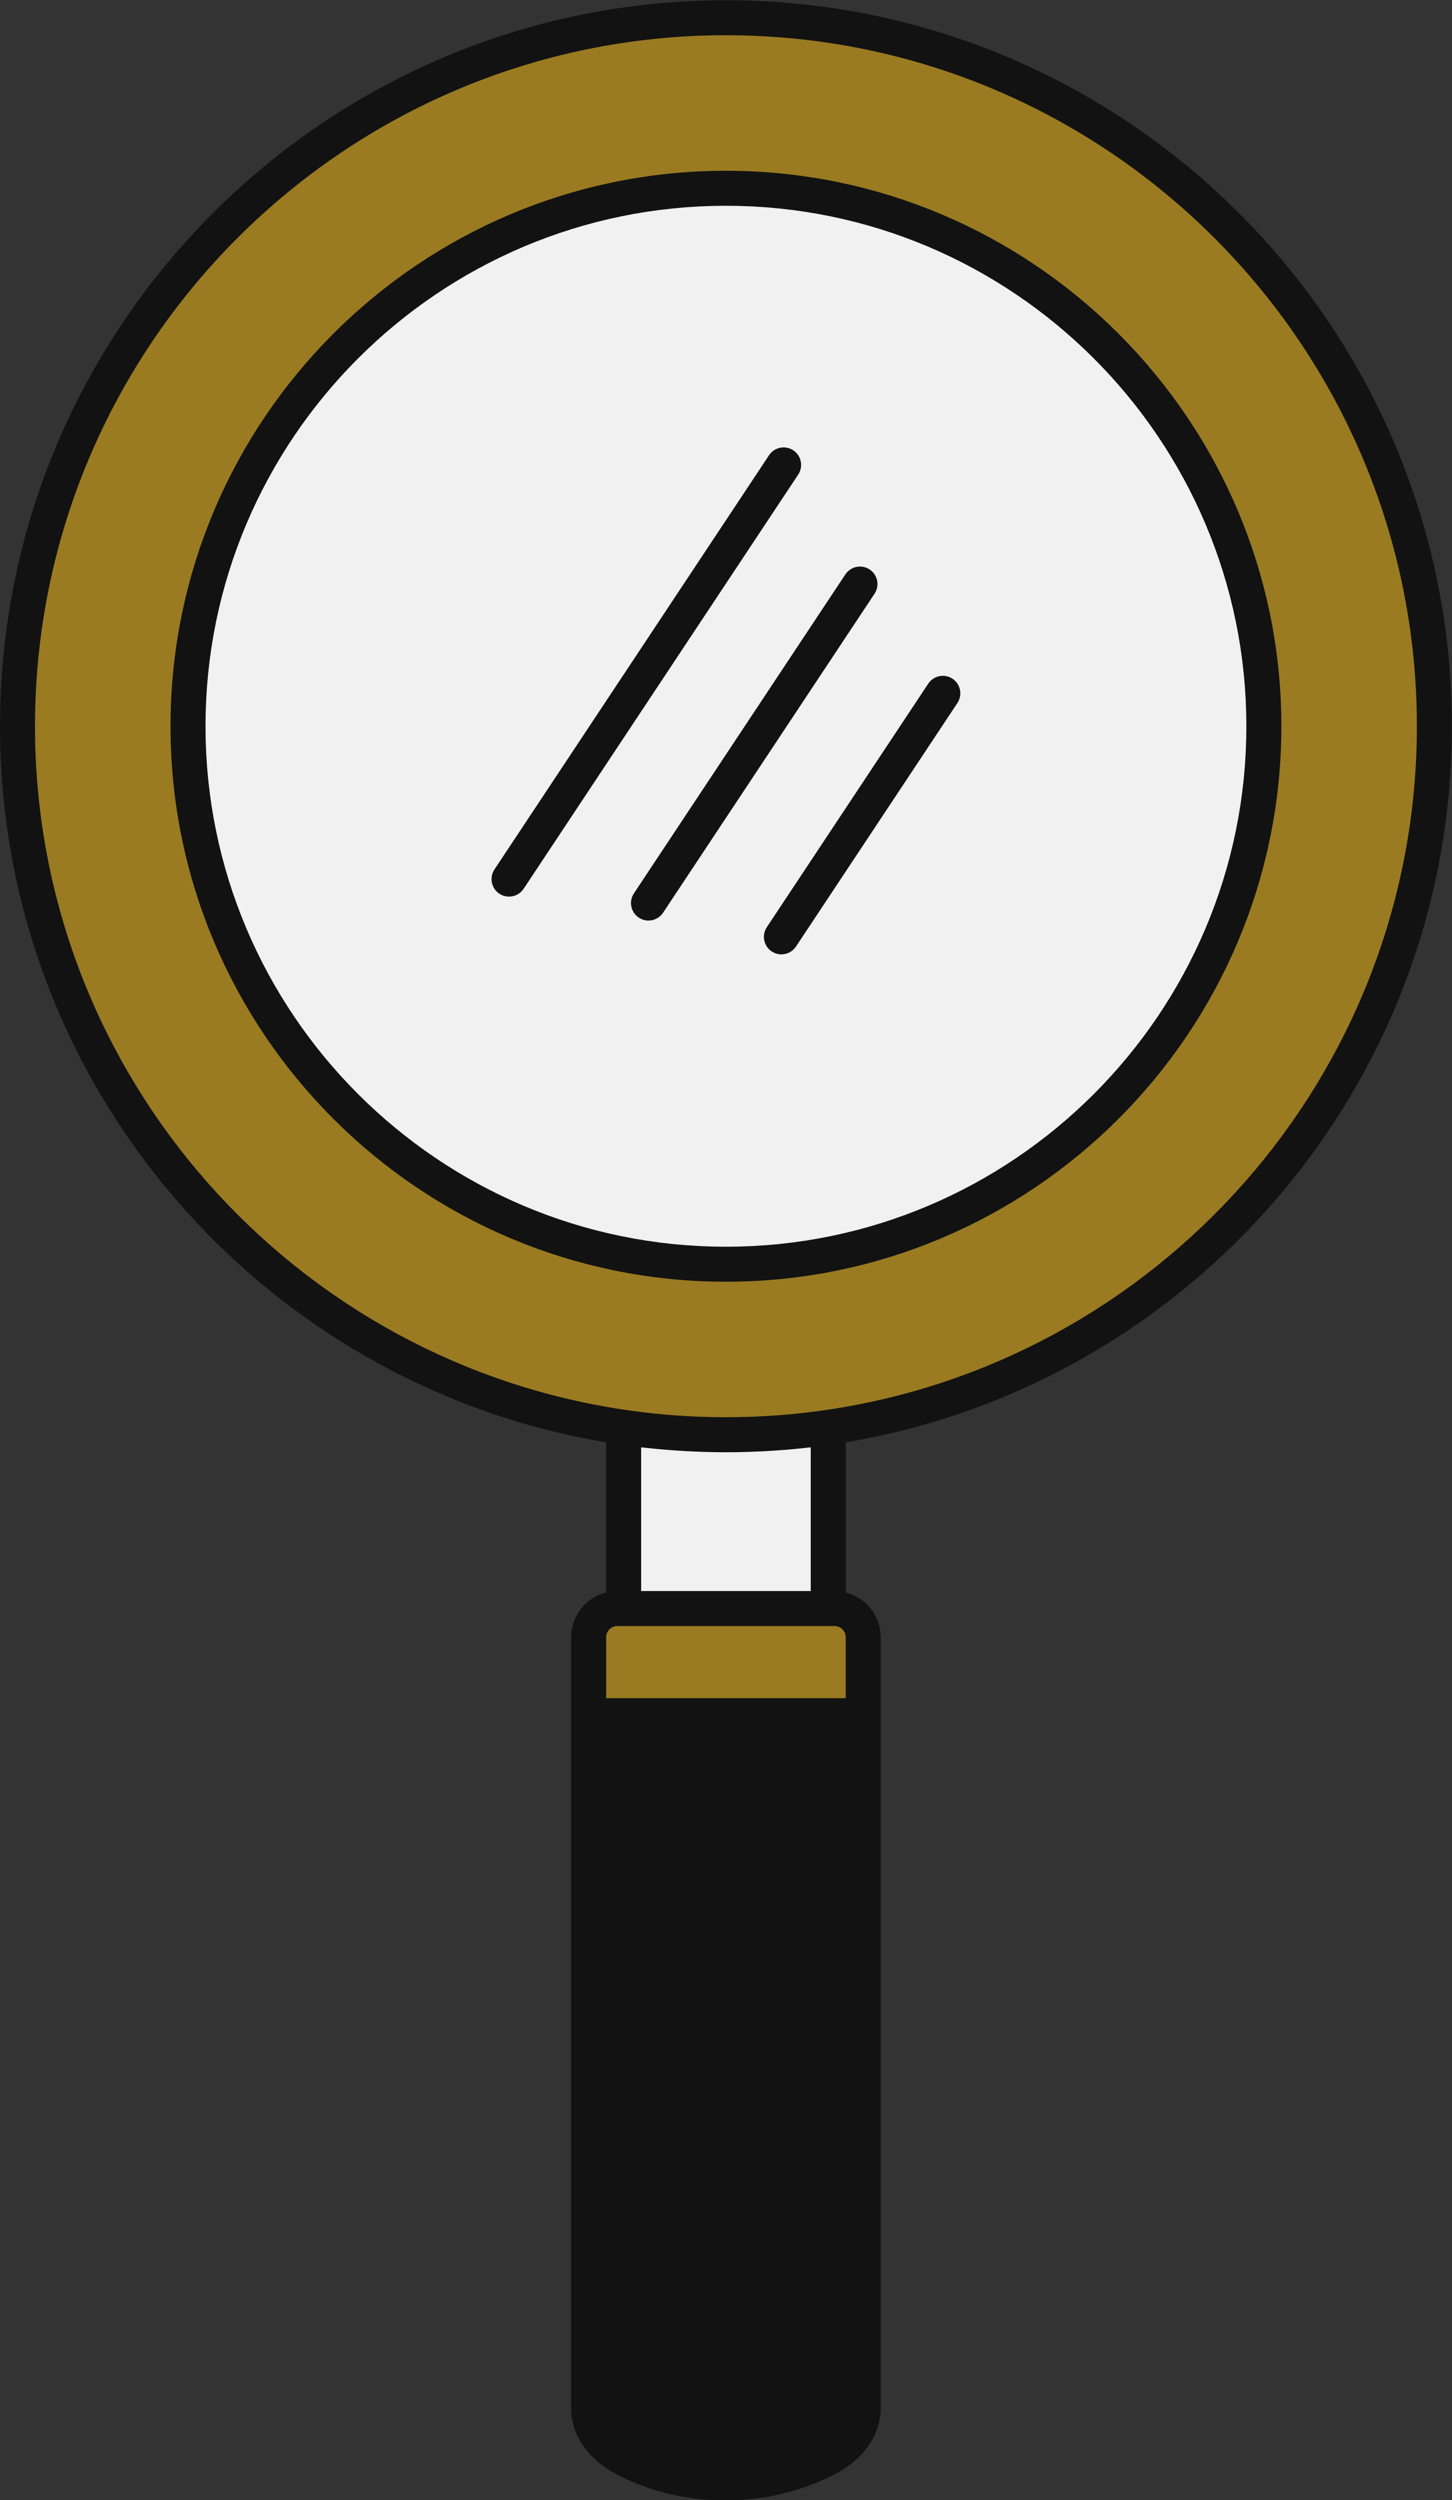
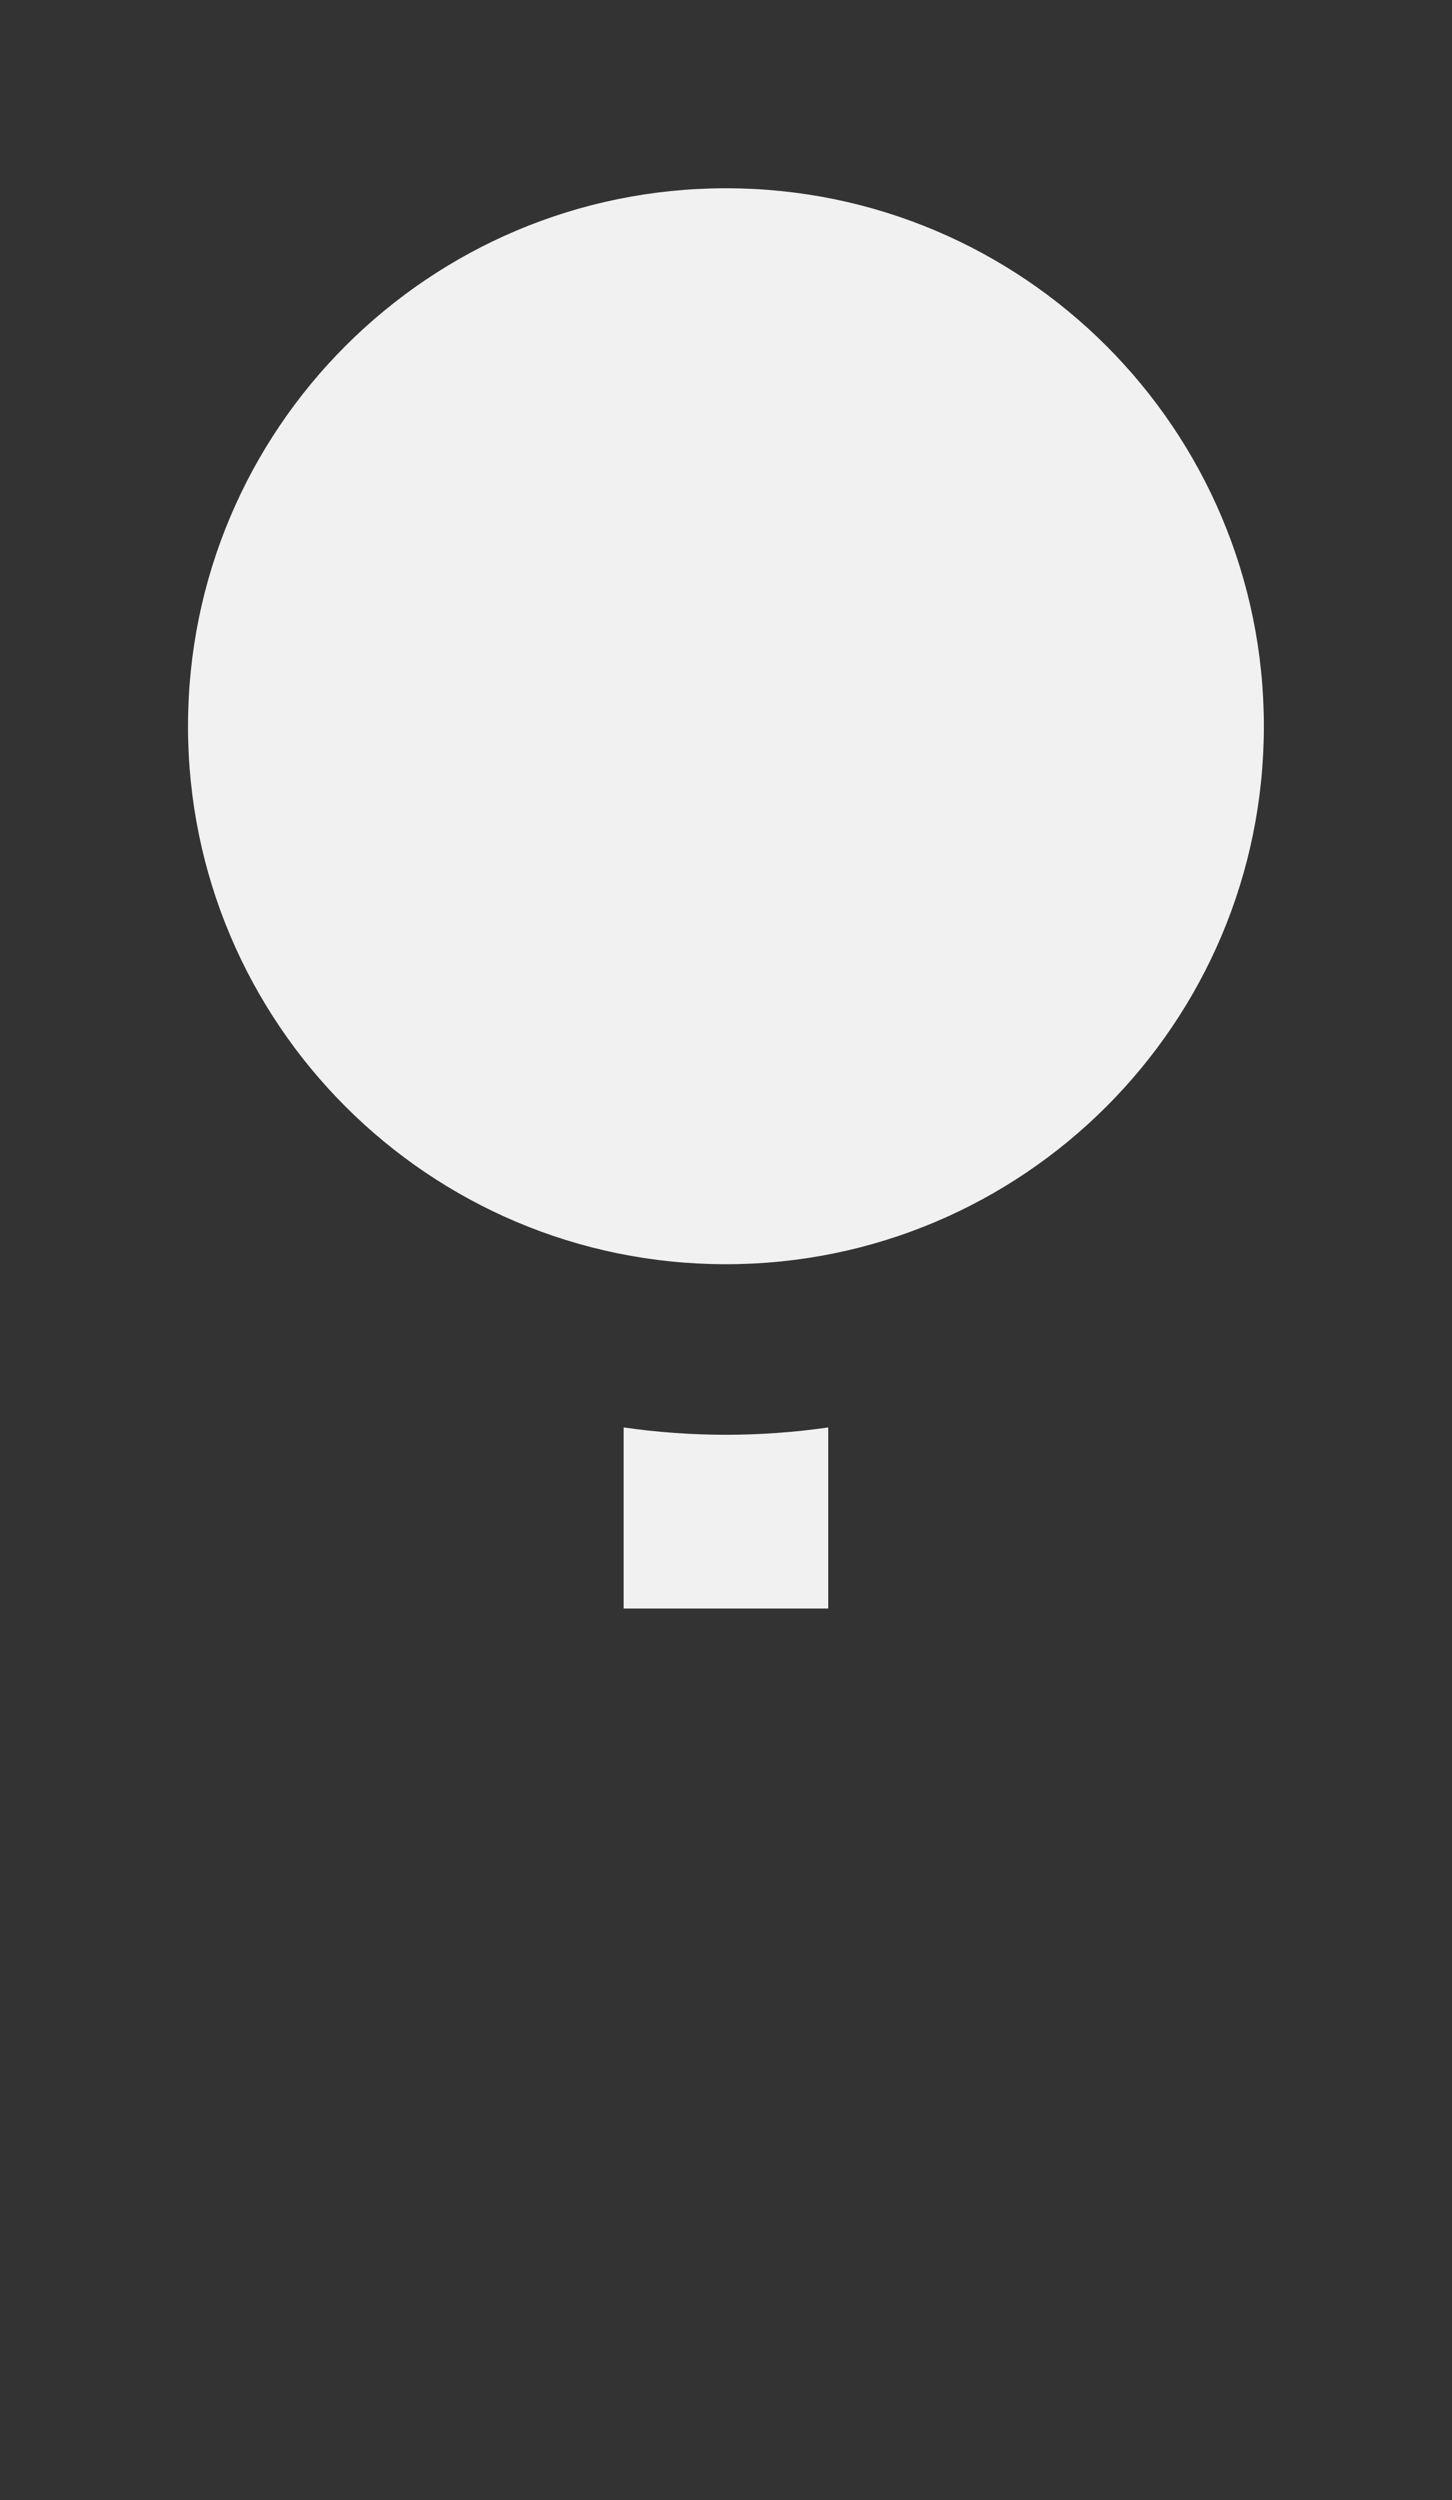
<svg xmlns="http://www.w3.org/2000/svg" fill="#121212" height="500" preserveAspectRatio="xMidYMid meet" version="1" viewBox="0.0 0.0 290.4 500.0" width="290.4" zoomAndPan="magnify">
  <rect x="0.0" y="0.0" width="290.4" height="500.0" fill="#333333" stroke="none" />
  <g id="change1_1">
    <path d="M145.187,286.928c6.951,0,13.774-0.503,20.459-1.469v36.215h-40.918V285.459 C131.413,286.425,138.236,286.928,145.187,286.928z M145.187,37.65 c-59.418,0-107.586,48.168-107.586,107.586c0,59.418,48.168,107.586,107.586,107.586 c59.418,0,107.586-48.168,107.586-107.586C252.774,85.818,204.606,37.65,145.187,37.65z" fill="#f1f1f1" />
  </g>
  <g id="change2_1">
-     <path d="M145.187,3.55c-78.25,0-141.69,63.43-141.69,141.69 c0,78.25,63.44,141.68,141.69,141.68s141.69-63.43,141.69-141.68 C286.877,66.98,223.437,3.55,145.187,3.55z M145.187,252.82 c-59.42,0-107.59-48.17-107.59-107.58c0-59.42,48.17-107.59,107.59-107.59 s107.59,48.17,107.59,107.59C252.777,204.65,204.607,252.82,145.187,252.82z M172.639,327.412 v15.698h-54.903v-15.698c0-3.169,2.569-5.738,5.738-5.738h43.427 C170.07,321.674,172.639,324.243,172.639,327.412z" fill="#9a7b22" />
-   </g>
+     </g>
  <g id="change3_1">
-     <path d="M98.891,173.874l54.916-82.836c1.069-1.611,3.243-2.049,4.851-0.983 c1.611,1.068,2.052,3.24,0.983,4.851l-54.916,82.836c-0.673,1.016-1.786,1.566-2.92,1.566 c-0.664,0-1.335-0.189-1.931-0.584C98.263,177.657,97.822,175.485,98.891,173.874z M127.765,183.51 c0.595,0.395,1.267,0.584,1.931,0.584c1.134,0,2.247-0.551,2.92-1.566l42.292-63.794 c1.068-1.611,0.628-3.783-0.983-4.851c-1.607-1.066-3.781-0.628-4.851,0.983l-42.292,63.794 C125.713,180.27,126.154,182.442,127.765,183.51z M154.347,190.27c0.595,0.395,1.267,0.584,1.931,0.584 c1.134,0,2.246-0.55,2.92-1.566l32.286-48.702c1.068-1.611,0.628-3.783-0.983-4.851 c-1.61-1.069-3.782-0.629-4.851,0.983l-32.286,48.702 C152.295,187.03,152.736,189.202,154.347,190.27z M169.146,288.436v30.026 c4.01,1.007,6.992,4.632,6.992,8.95v15.698v138.511c0,5.211-3.33,10.083-8.907,13.031 c-4.723,2.493-12.311,5.383-22.104,5.383c-0.482,0-0.97-0.007-1.463-0.021 c-7.4-0.216-14.298-1.993-20.5-5.282c-5.589-2.954-8.928-7.831-8.928-13.043V343.11v-15.698 c0-4.318,2.982-7.943,6.993-8.95v-30.026C52.533,276.98,0,217.133,0,145.236 C0,65.18,65.13,0.049,145.187,0.049s145.188,65.131,145.188,145.188 C290.375,217.133,237.841,276.98,169.146,288.436z M126.468,282.151c0.872,0.118,1.745,0.229,2.62,0.33 c0.527,0.061,1.053,0.126,1.581,0.181c1.419,0.148,2.841,0.277,4.266,0.381 c0.274,0.02,0.55,0.034,0.824,0.052c1.292,0.087,2.586,0.156,3.881,0.207 c0.311,0.012,0.621,0.025,0.932,0.036c3.075,0.101,6.156,0.101,9.231,0 c0.311-0.01,0.622-0.023,0.932-0.036c1.295-0.051,2.589-0.121,3.882-0.207 c0.274-0.019,0.549-0.032,0.823-0.052c1.425-0.104,2.847-0.234,4.266-0.381 c0.528-0.055,1.053-0.12,1.58-0.181c0.876-0.101,1.749-0.212,2.622-0.33 c67.374-9.166,119.467-67.067,119.467-136.915c0-76.197-61.99-138.188-138.188-138.188 C68.99,7.049,7,69.04,7,145.236C7,215.085,59.094,272.986,126.468,282.151z M169.138,327.412 c0-1.233-1.004-2.237-2.237-2.237h-43.427c-1.234,0-2.238,1.004-2.238,2.237v12.198h47.902V327.412z M160.907,289.57c-0.616,0.067-1.233,0.129-1.851,0.188c-0.655,0.062-1.311,0.122-1.967,0.175 c-0.73,0.06-1.463,0.11-2.196,0.159c-0.575,0.038-1.149,0.078-1.724,0.11 c-0.852,0.046-1.707,0.079-2.563,0.111c-0.474,0.017-0.947,0.041-1.421,0.054 c-1.234,0.034-2.471,0.051-3.712,0.054c-0.19,0-0.379,0-0.569,0 c-1.238-0.002-2.472-0.02-3.702-0.053c-0.498-0.013-0.995-0.038-1.493-0.057 c-0.828-0.031-1.656-0.062-2.48-0.107c-0.599-0.032-1.198-0.074-1.796-0.114 c-0.709-0.047-1.418-0.096-2.124-0.154c-0.67-0.054-1.339-0.115-2.008-0.179 c-0.61-0.058-1.219-0.12-1.828-0.186c-0.414-0.045-0.83-0.078-1.244-0.126v28.729H162.146v-28.729 C161.734,289.492,161.32,289.526,160.907,289.57z M34.101,145.236 c0-61.253,49.833-111.086,111.086-111.086c61.254,0,111.087,49.833,111.087,111.086 c0,61.253-49.833,111.086-111.087,111.086C83.934,256.322,34.101,206.489,34.101,145.236z M41.101,145.236c0,57.393,46.693,104.086,104.086,104.086c57.394,0,104.087-46.693,104.087-104.086 c0-57.394-46.693-104.086-104.087-104.086C87.794,41.15,41.101,87.843,41.101,145.236z" />
-   </g>
+     </g>
</svg>